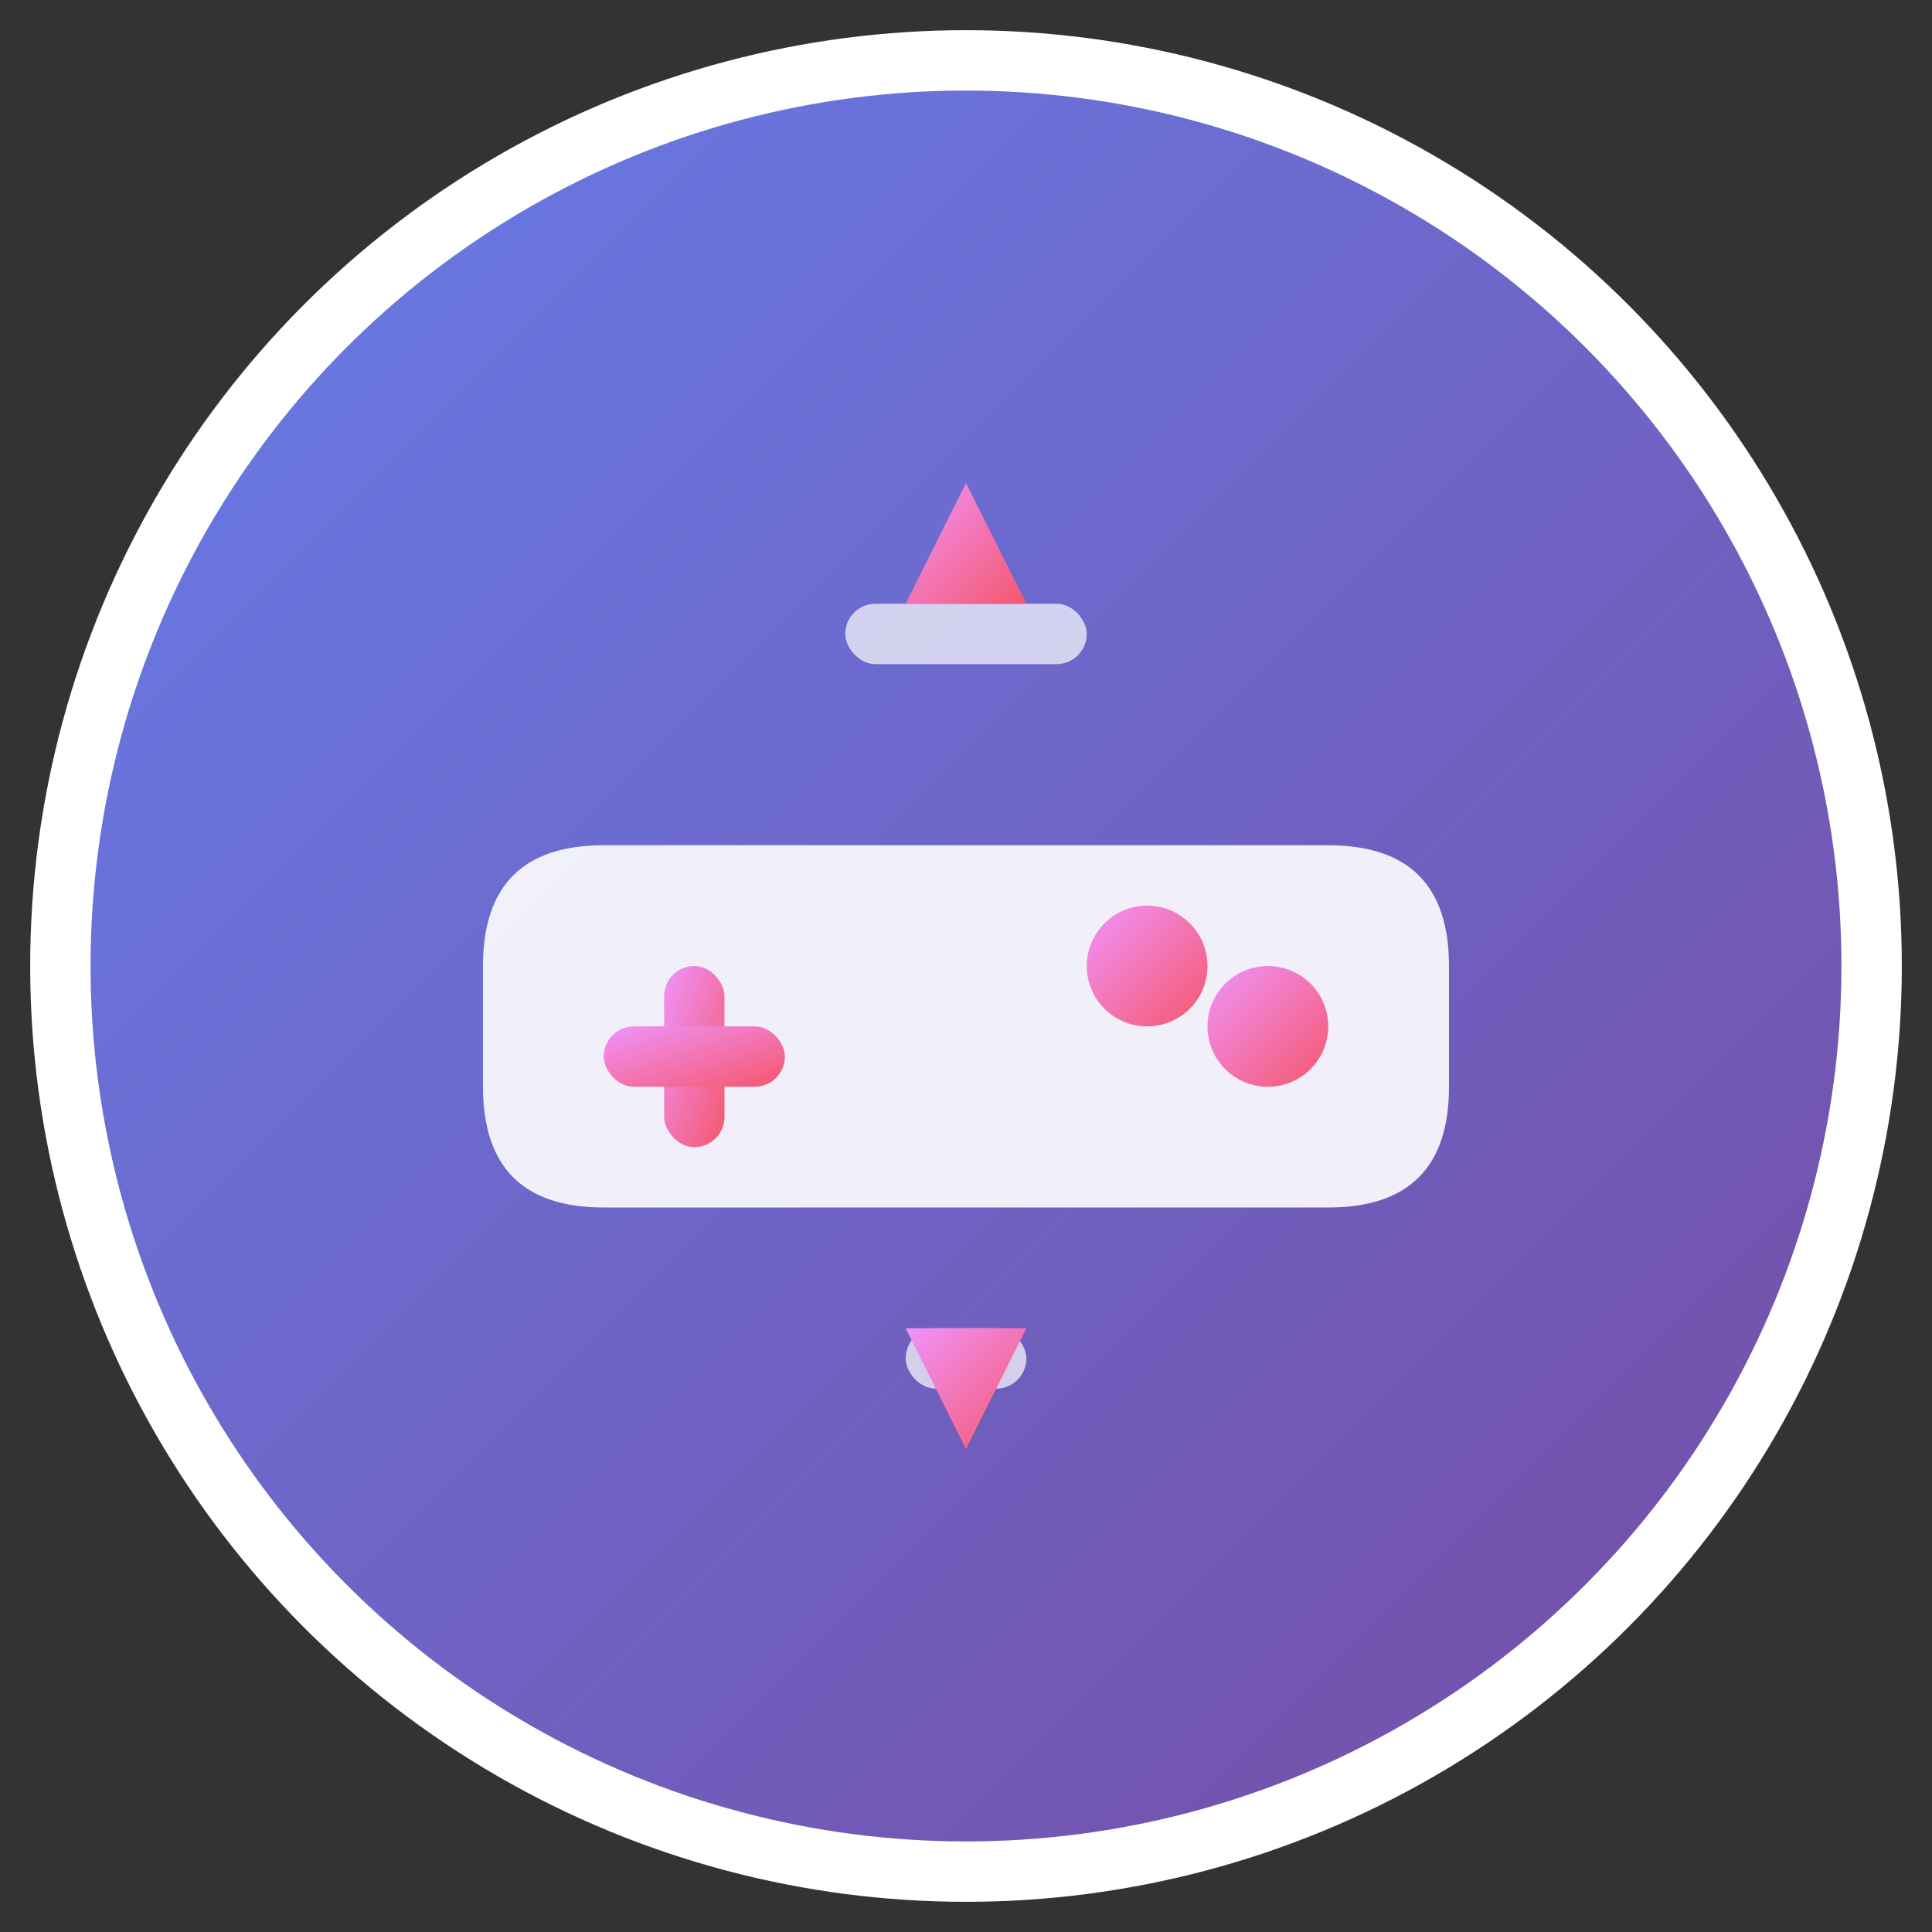
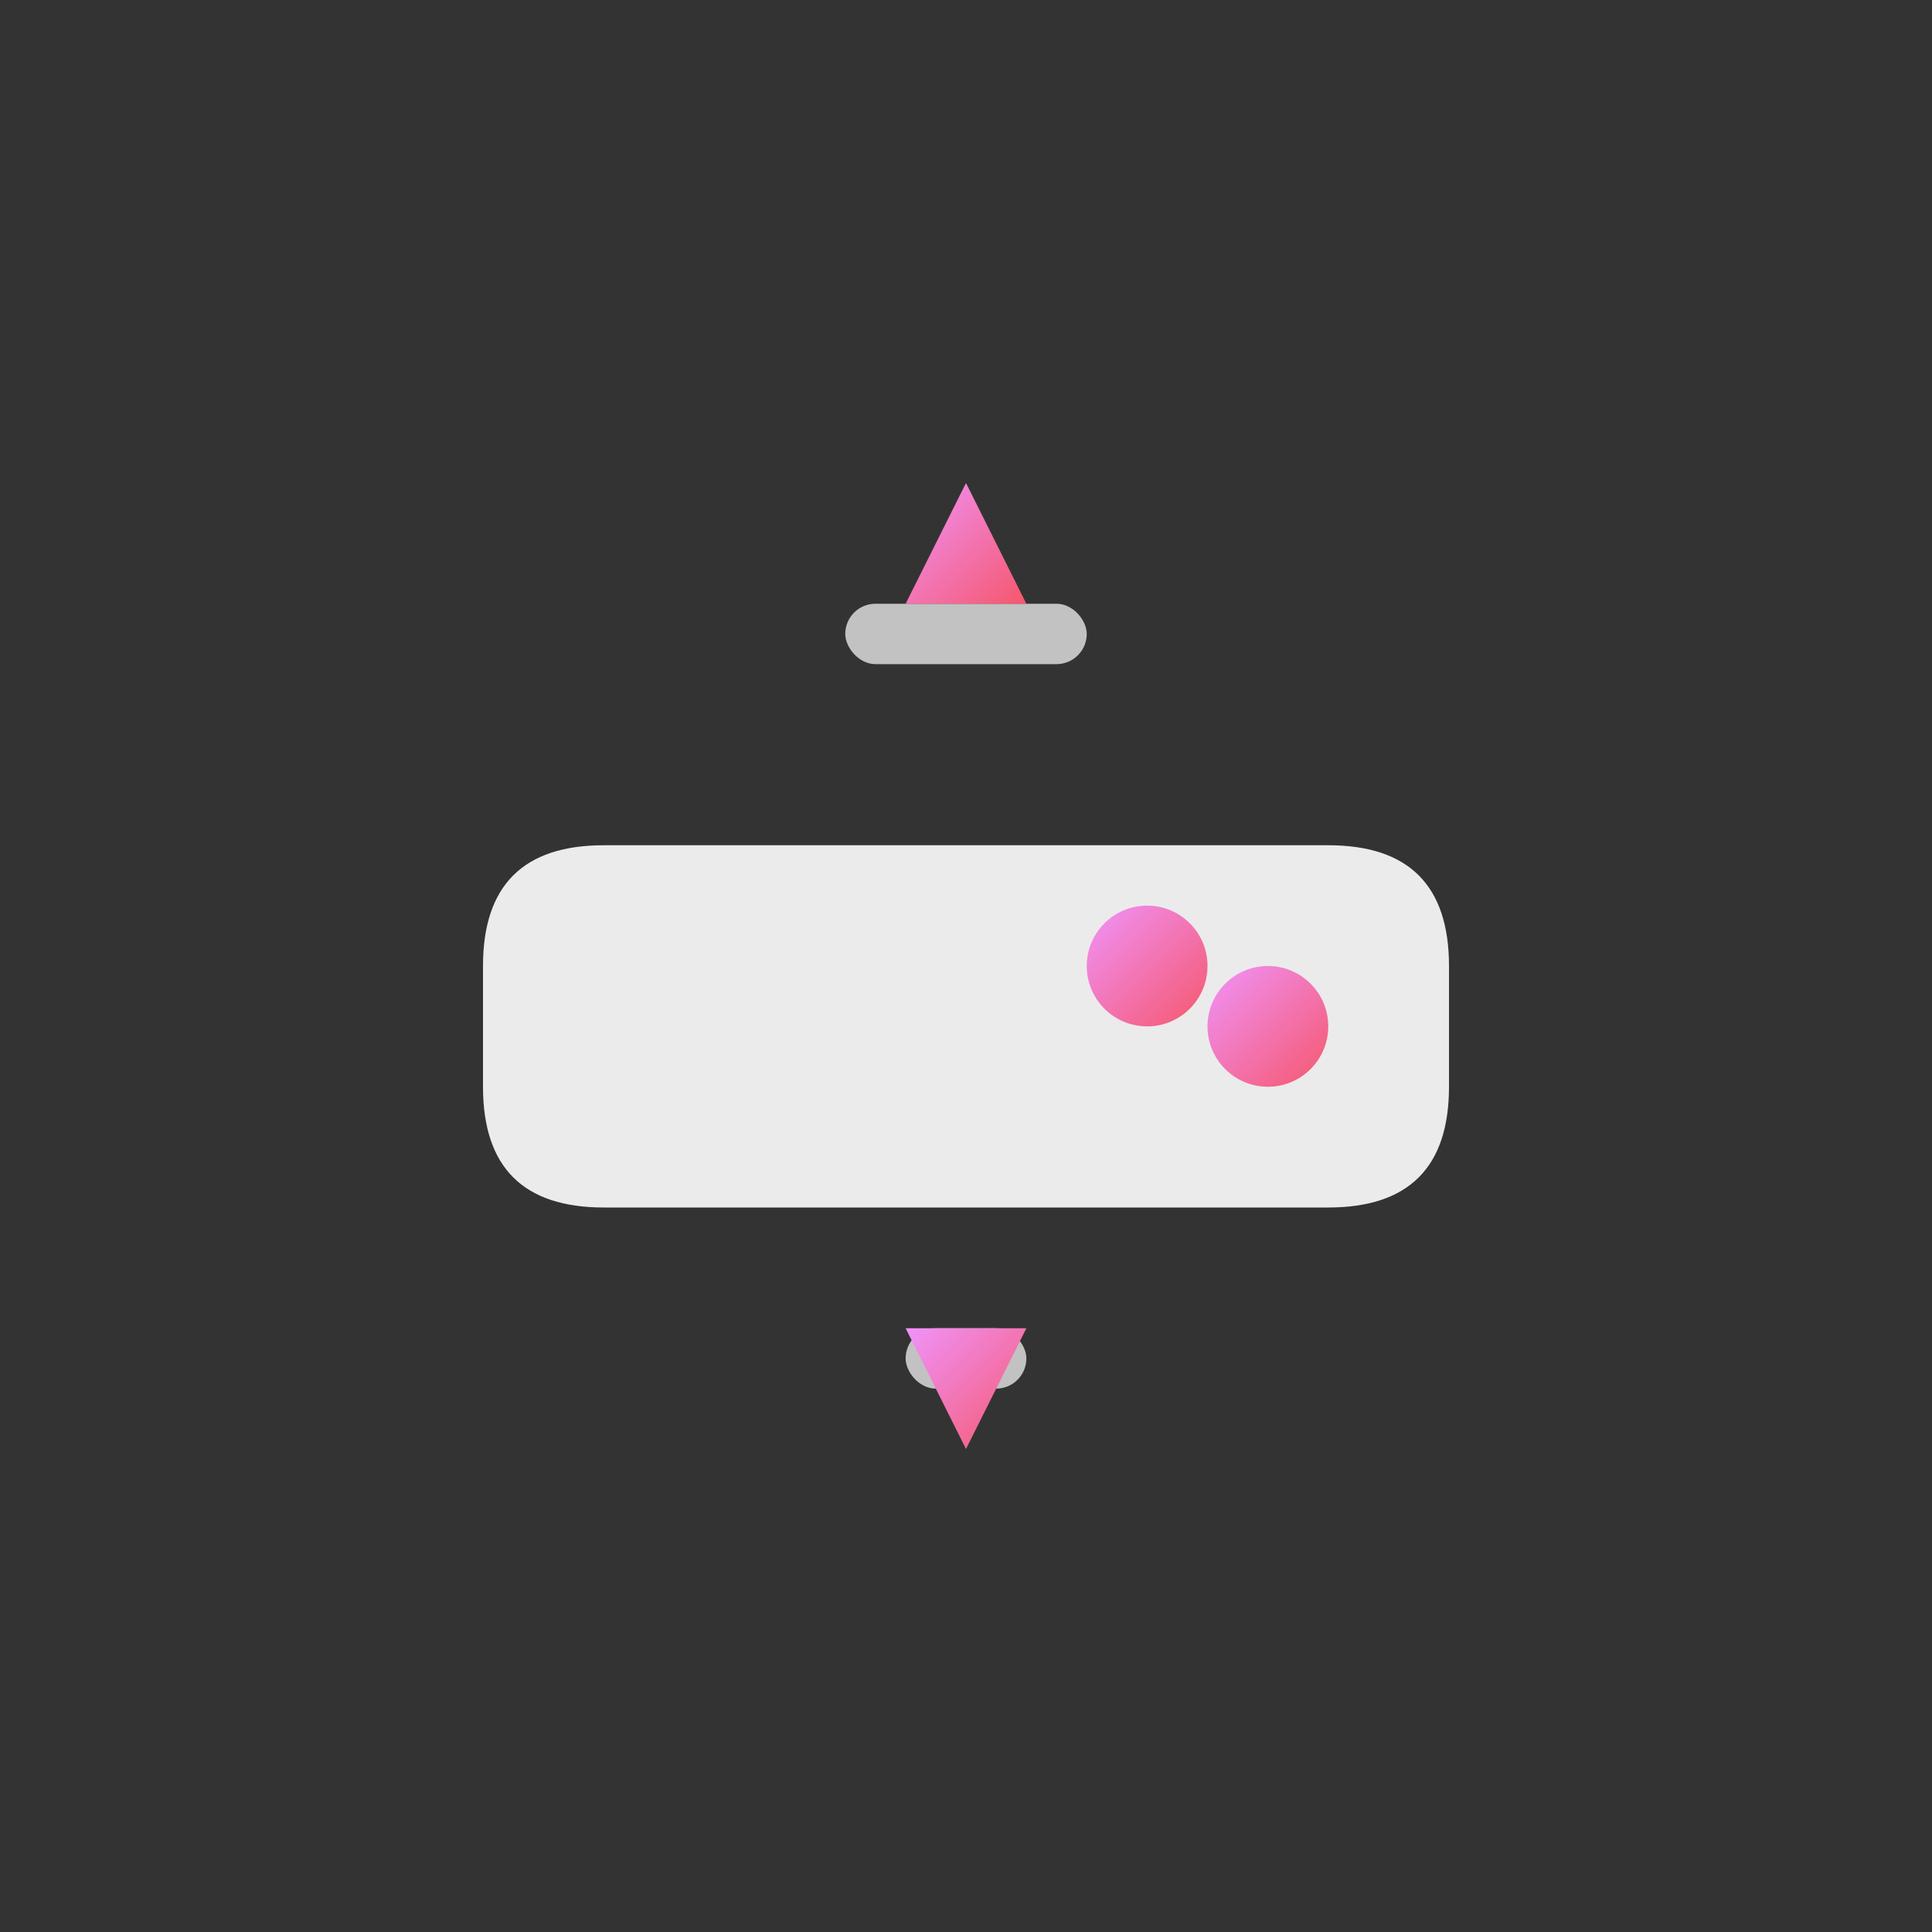
<svg xmlns="http://www.w3.org/2000/svg" viewBox="0 0 64 64" width="64" height="64">
  <rect x="0" y="0" width="64" height="64" fill="#333333" stroke="none" />
  <defs>
    <linearGradient id="gameGradient" x1="0%" y1="0%" x2="100%" y2="100%">
      <stop offset="0%" style="stop-color:#667eea;stop-opacity:1" />
      <stop offset="100%" style="stop-color:#764ba2;stop-opacity:1" />
    </linearGradient>
    <linearGradient id="accentGradient" x1="0%" y1="0%" x2="100%" y2="100%">
      <stop offset="0%" style="stop-color:#f093fb;stop-opacity:1" />
      <stop offset="100%" style="stop-color:#f5576c;stop-opacity:1" />
    </linearGradient>
  </defs>
-   <circle cx="32" cy="32" r="30" fill="url(#gameGradient)" stroke="#fff" stroke-width="2" />
  <path d="M20 28 L44 28 Q48 28 48 32 L48 36 Q48 40 44 40 L20 40 Q16 40 16 36 L16 32 Q16 28 20 28 Z" fill="#fff" opacity="0.9" />
-   <rect x="22" y="32" width="2" height="6" fill="url(#accentGradient)" rx="1" />
-   <rect x="20" y="34" width="6" height="2" fill="url(#accentGradient)" rx="1" />
  <circle cx="38" cy="32" r="2" fill="url(#accentGradient)" />
  <circle cx="42" cy="34" r="2" fill="url(#accentGradient)" />
  <rect x="28" y="20" width="8" height="2" fill="#fff" opacity="0.7" rx="1" />
  <rect x="30" y="44" width="4" height="2" fill="#fff" opacity="0.7" rx="1" />
  <polygon points="32,16 34,20 30,20" fill="url(#accentGradient)" />
  <polygon points="32,48 30,44 34,44" fill="url(#accentGradient)" />
</svg>